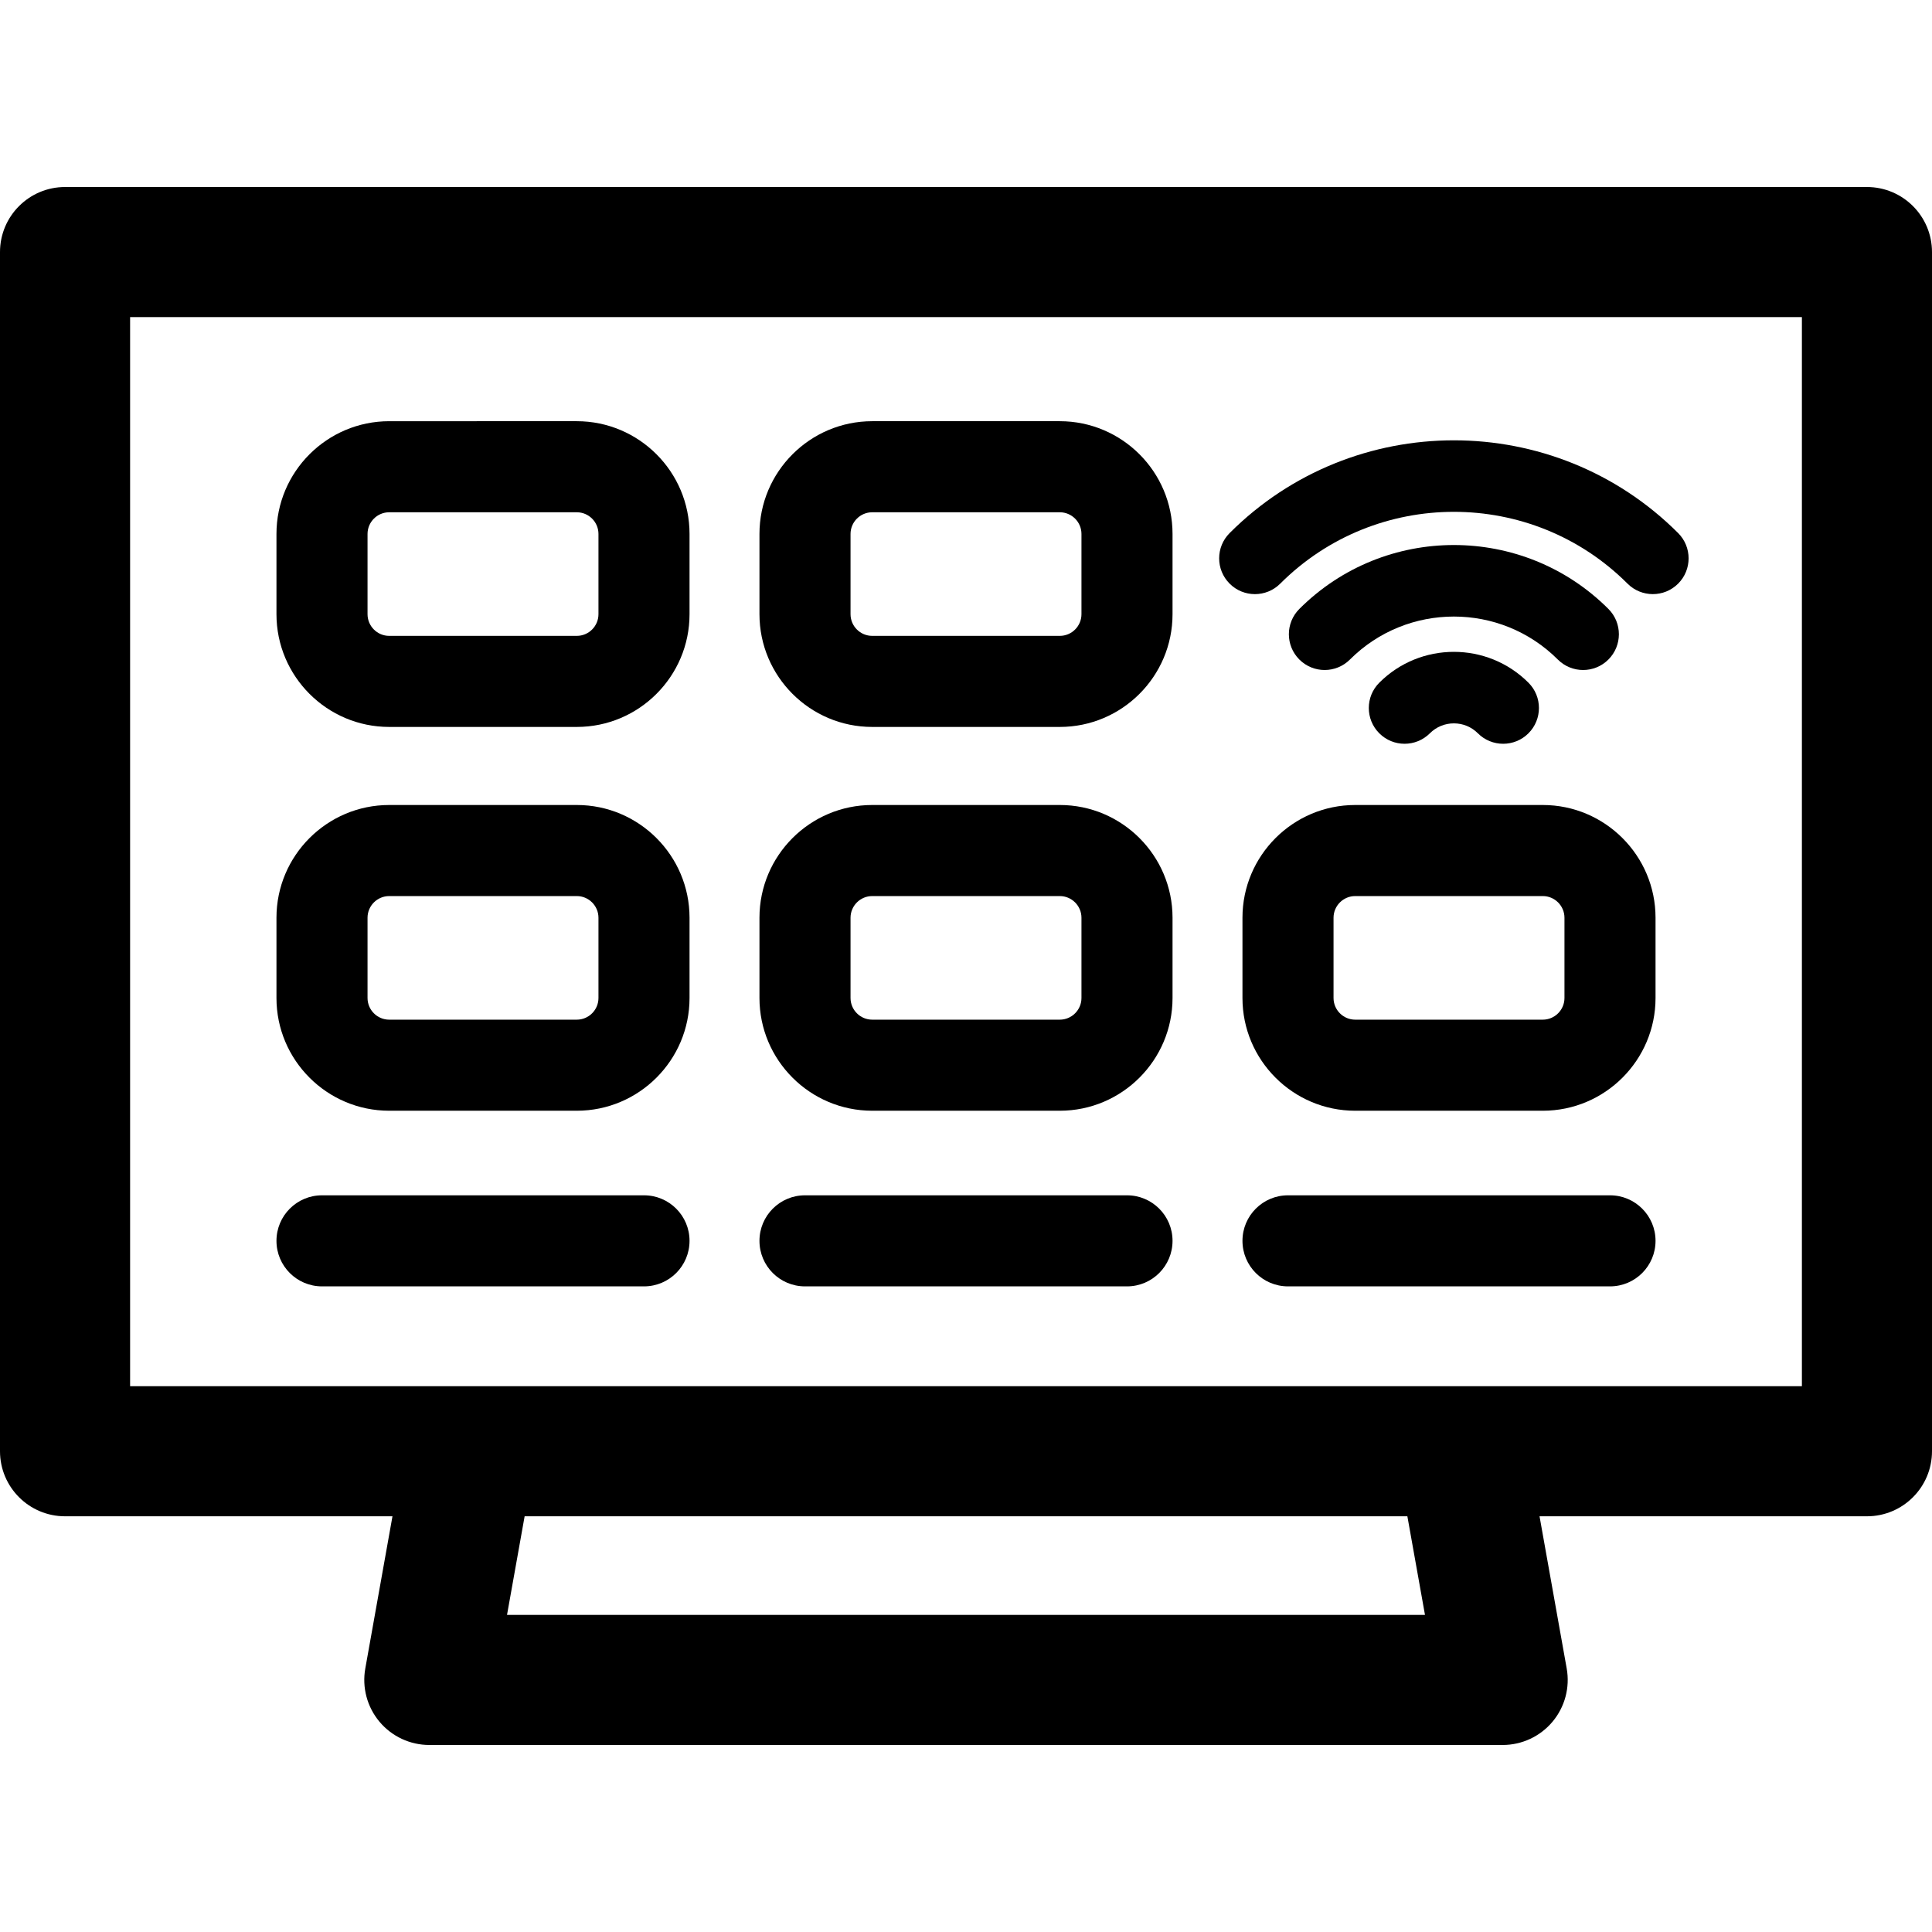
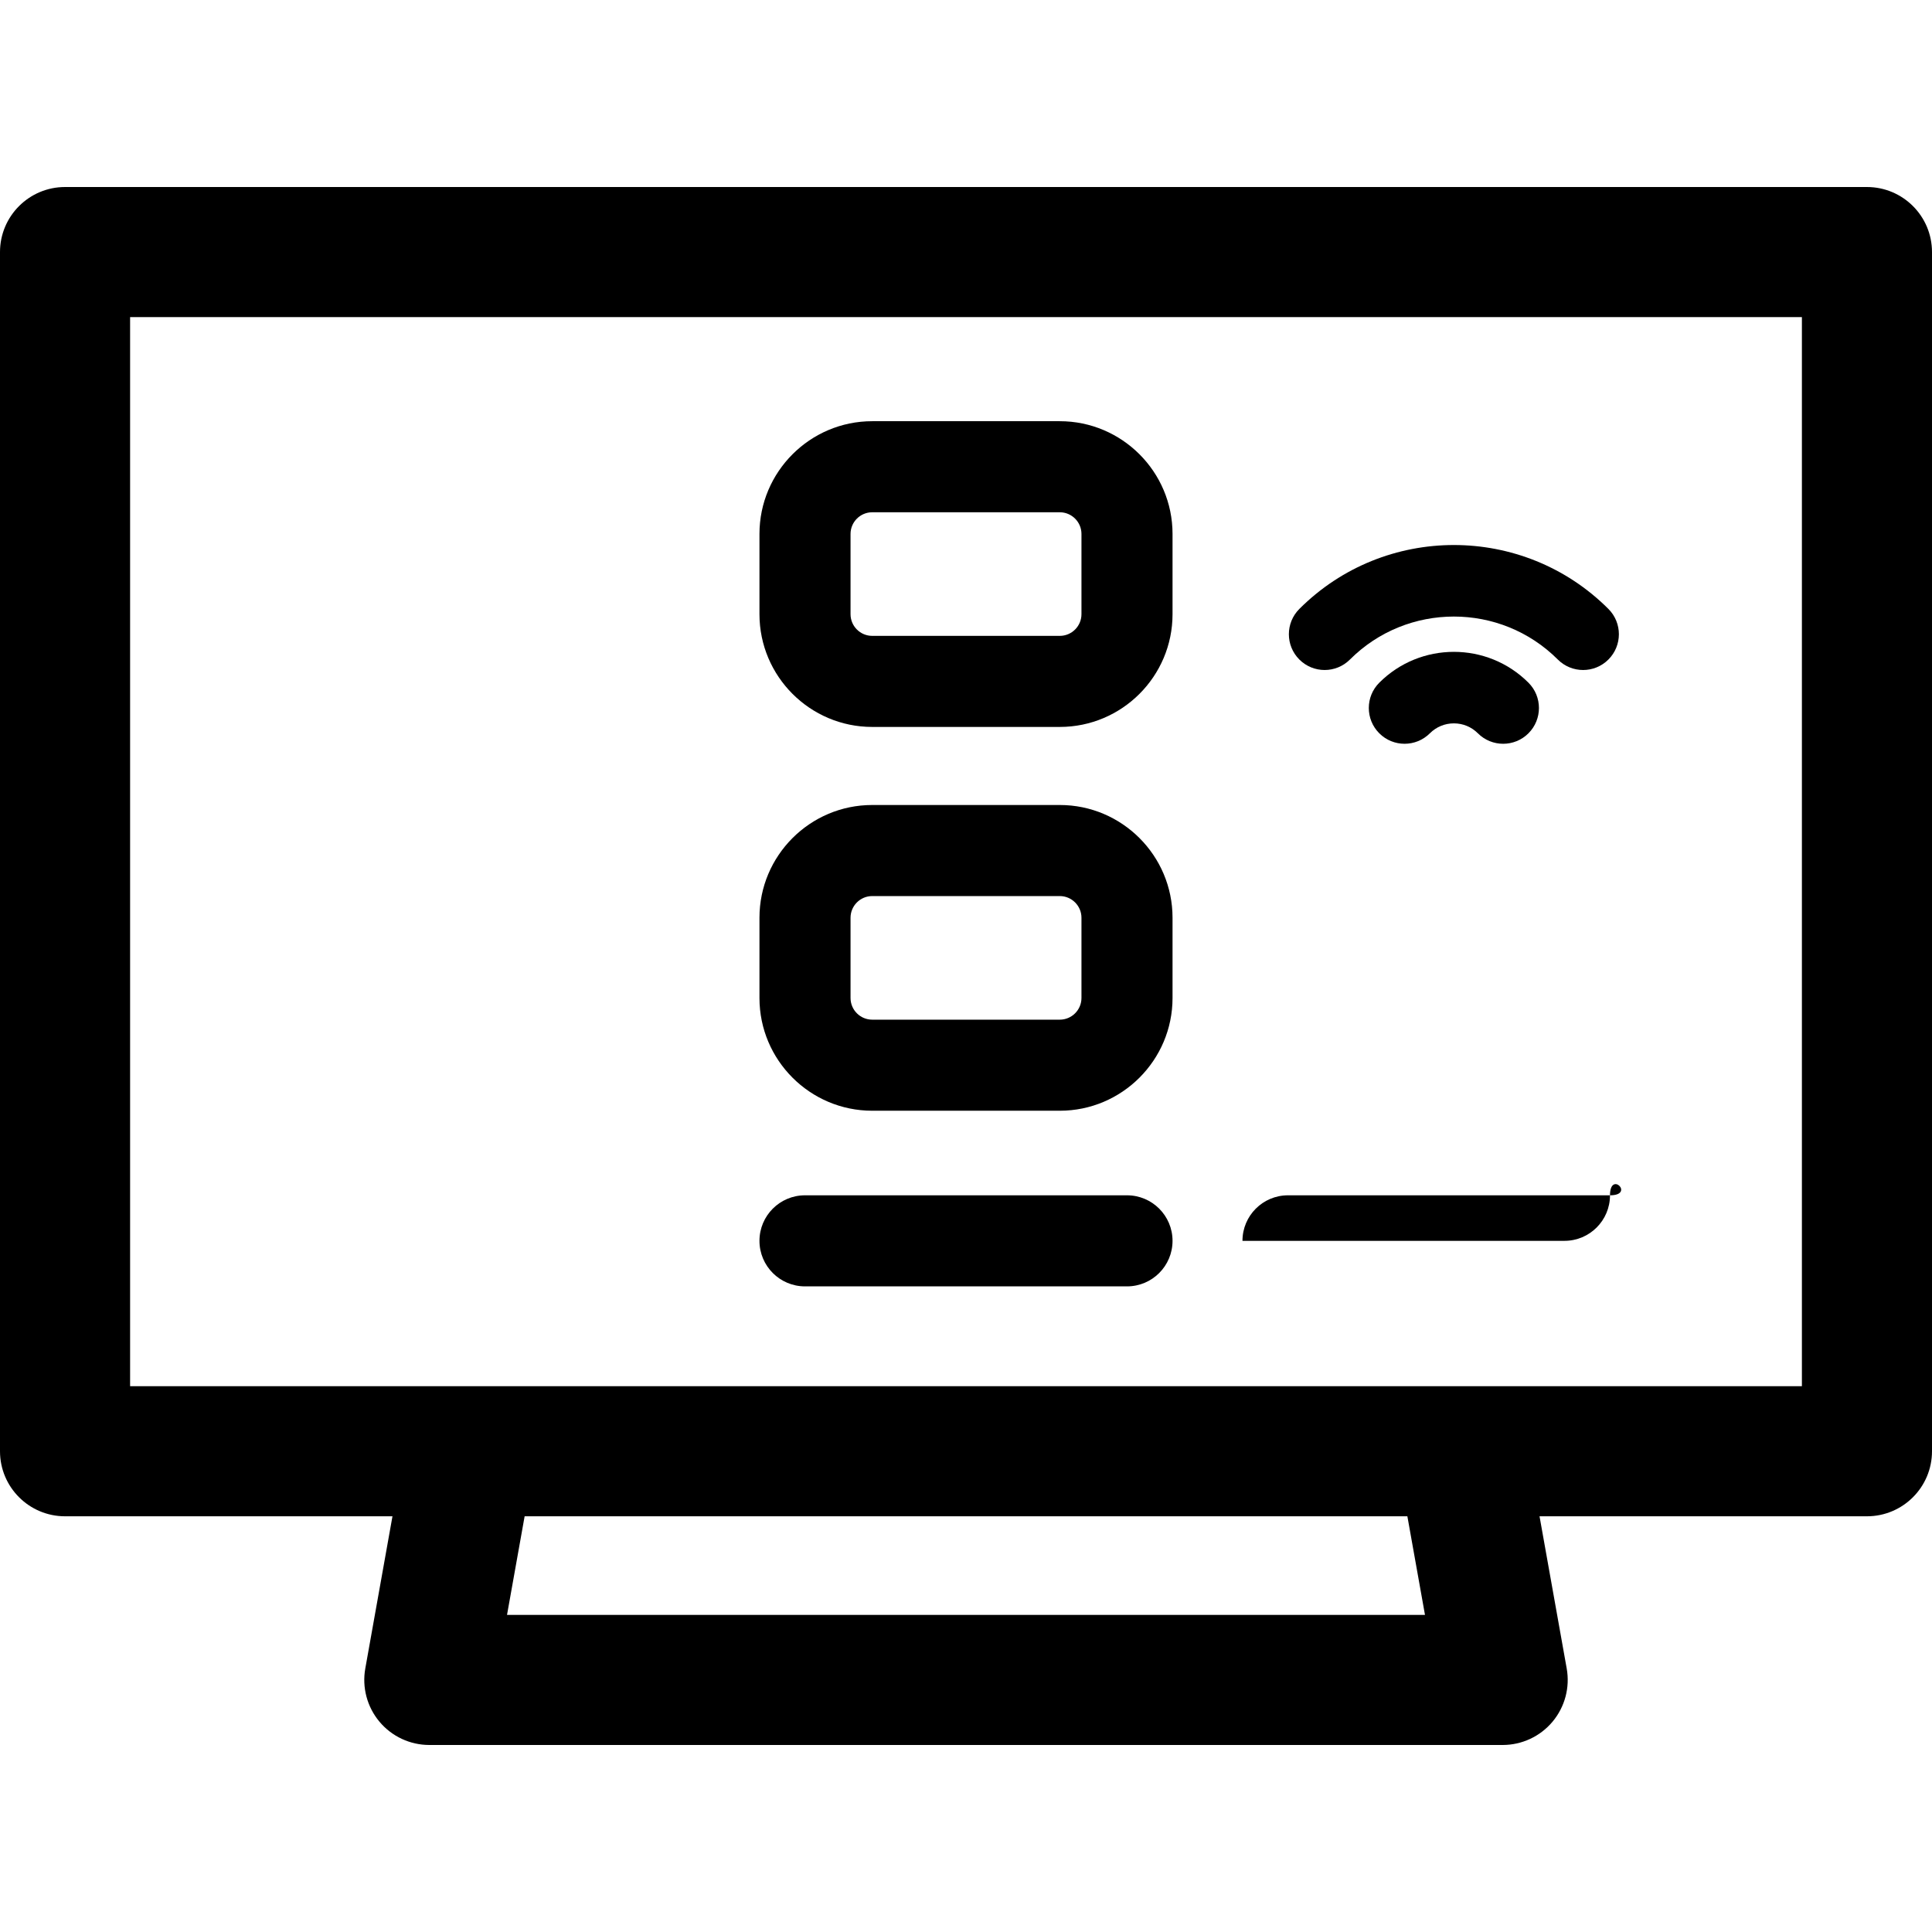
<svg xmlns="http://www.w3.org/2000/svg" fill="#000000" height="800px" width="800px" version="1.1" id="Capa_1" viewBox="0 0 297 297" xml:space="preserve">
  <g>
    <path d="M287,28.75H10c-5.522,0-10,4.478-10,10v184.344c0,5.522,4.478,10,10,10h50.333l-4.178,23.398   c-0.52,2.914,0.277,5.908,2.178,8.178c1.899,2.269,4.707,3.58,7.667,3.58h165c2.96,0,5.768-1.312,7.667-3.58   c1.9-2.27,2.697-5.264,2.178-8.178l-4.178-23.398H287c5.522,0,10-4.478,10-10V38.75C297,33.228,292.522,28.75,287,28.75z    M219.057,248.25H77.943l2.707-15.156H216.35L219.057,248.25z M277,213.094H20V48.75h257V213.094z" />
-     <path d="M59.833,111.75h28.833c9.558,0,17.334-7.776,17.334-17.334V82.084c0-9.558-7.776-17.334-17.334-17.334H59.833   c-9.558,0-17.333,7.776-17.333,17.334v12.332C42.5,103.974,50.275,111.75,59.833,111.75z M56.5,82.084   c0-1.838,1.495-3.334,3.333-3.334h28.833c1.838,0,3.334,1.496,3.334,3.334v12.332c0,1.838-1.496,3.334-3.334,3.334H59.833   c-1.838,0-3.333-1.496-3.333-3.334V82.084z" />
    <path d="M134.084,111.75h28.832c9.558,0,17.334-7.776,17.334-17.334V82.084c0-9.558-7.776-17.334-17.334-17.334h-28.832   c-9.558,0-17.334,7.776-17.334,17.334v12.332C116.75,103.974,124.526,111.75,134.084,111.75z M130.75,82.084   c0-1.838,1.496-3.334,3.334-3.334h28.832c1.838,0,3.334,1.496,3.334,3.334v12.332c0,1.838-1.496,3.334-3.334,3.334h-28.832   c-1.838,0-3.334-1.496-3.334-3.334V82.084z" />
-     <path d="M237.166,123.75h-28.832c-9.558,0-17.334,7.776-17.334,17.334v12.332c0,9.558,7.776,17.334,17.334,17.334h28.832   c9.558,0,17.334-7.776,17.334-17.334v-12.332C254.5,131.526,246.724,123.75,237.166,123.75z M240.5,153.416   c0,1.838-1.496,3.334-3.334,3.334h-28.832c-1.838,0-3.334-1.496-3.334-3.334v-12.332c0-1.838,1.496-3.334,3.334-3.334h28.832   c1.838,0,3.334,1.496,3.334,3.334V153.416z" />
-     <path d="M59.833,170.75h28.833c9.558,0,17.334-7.776,17.334-17.334v-12.332c0-9.558-7.776-17.334-17.334-17.334H59.833   c-9.558,0-17.333,7.776-17.333,17.334v12.332C42.5,162.974,50.275,170.75,59.833,170.75z M56.5,141.084   c0-1.838,1.495-3.334,3.333-3.334h28.833c1.838,0,3.334,1.496,3.334,3.334v12.332c0,1.838-1.496,3.334-3.334,3.334H59.833   c-1.838,0-3.333-1.496-3.333-3.334V141.084z" />
    <path d="M134.084,170.75h28.832c9.558,0,17.334-7.776,17.334-17.334v-12.332c0-9.558-7.776-17.334-17.334-17.334h-28.832   c-9.558,0-17.334,7.776-17.334,17.334v12.332C116.75,162.974,124.526,170.75,134.084,170.75z M130.75,141.084   c0-1.838,1.496-3.334,3.334-3.334h28.832c1.838,0,3.334,1.496,3.334,3.334v12.332c0,1.838-1.496,3.334-3.334,3.334h-28.832   c-1.838,0-3.334-1.496-3.334-3.334V141.084z" />
-     <path d="M247.5,183.75H198c-3.866,0-7,3.134-7,7s3.134,7,7,7h49.5c3.866,0,7-3.134,7-7S251.366,183.75,247.5,183.75z" />
+     <path d="M247.5,183.75H198c-3.866,0-7,3.134-7,7h49.5c3.866,0,7-3.134,7-7S251.366,183.75,247.5,183.75z" />
    <path d="M123.75,197.75h49.5c3.866,0,7-3.134,7-7s-3.134-7-7-7h-49.5c-3.866,0-7,3.134-7,7S119.884,197.75,123.75,197.75z" />
-     <path d="M49.5,197.75H99c3.866,0,7-3.134,7-7s-3.134-7-7-7H49.5c-3.866,0-7,3.134-7,7S45.634,197.75,49.5,197.75z" />
    <path d="M212.033,104.95c-2.148,2.147-2.148,5.63,0,7.777c2.146,2.148,5.631,2.148,7.777,0c0.986-0.985,2.296-1.527,3.689-1.527   s2.703,0.542,3.689,1.527c1.073,1.074,2.481,1.611,3.889,1.611s2.815-0.537,3.889-1.611c2.148-2.147,2.148-5.63,0-7.777   C228.645,98.626,218.355,98.626,212.033,104.95z" />
    <path d="M243.366,102.998c1.407,0,2.815-0.537,3.889-1.611c2.148-2.147,2.148-5.63,0-7.777c-13.098-13.1-34.412-13.1-47.51,0   c-2.148,2.147-2.148,5.63,0,7.777c2.146,2.148,5.631,2.148,7.777,0c8.811-8.809,23.145-8.809,31.955,0   C240.551,102.461,241.959,102.998,243.366,102.998z" />
-     <path d="M192.916,91.334c1.407,0,2.815-0.537,3.889-1.611c14.722-14.718,38.671-14.721,53.391,0   c2.146,2.146,5.63,2.147,7.778-0.001c2.147-2.147,2.147-5.63-0.001-7.778c-19.008-19.006-49.938-19.008-68.945,0.002   c-2.148,2.147-2.148,5.63,0,7.777C190.101,90.797,191.509,91.334,192.916,91.334z" />
  </g>
</svg>